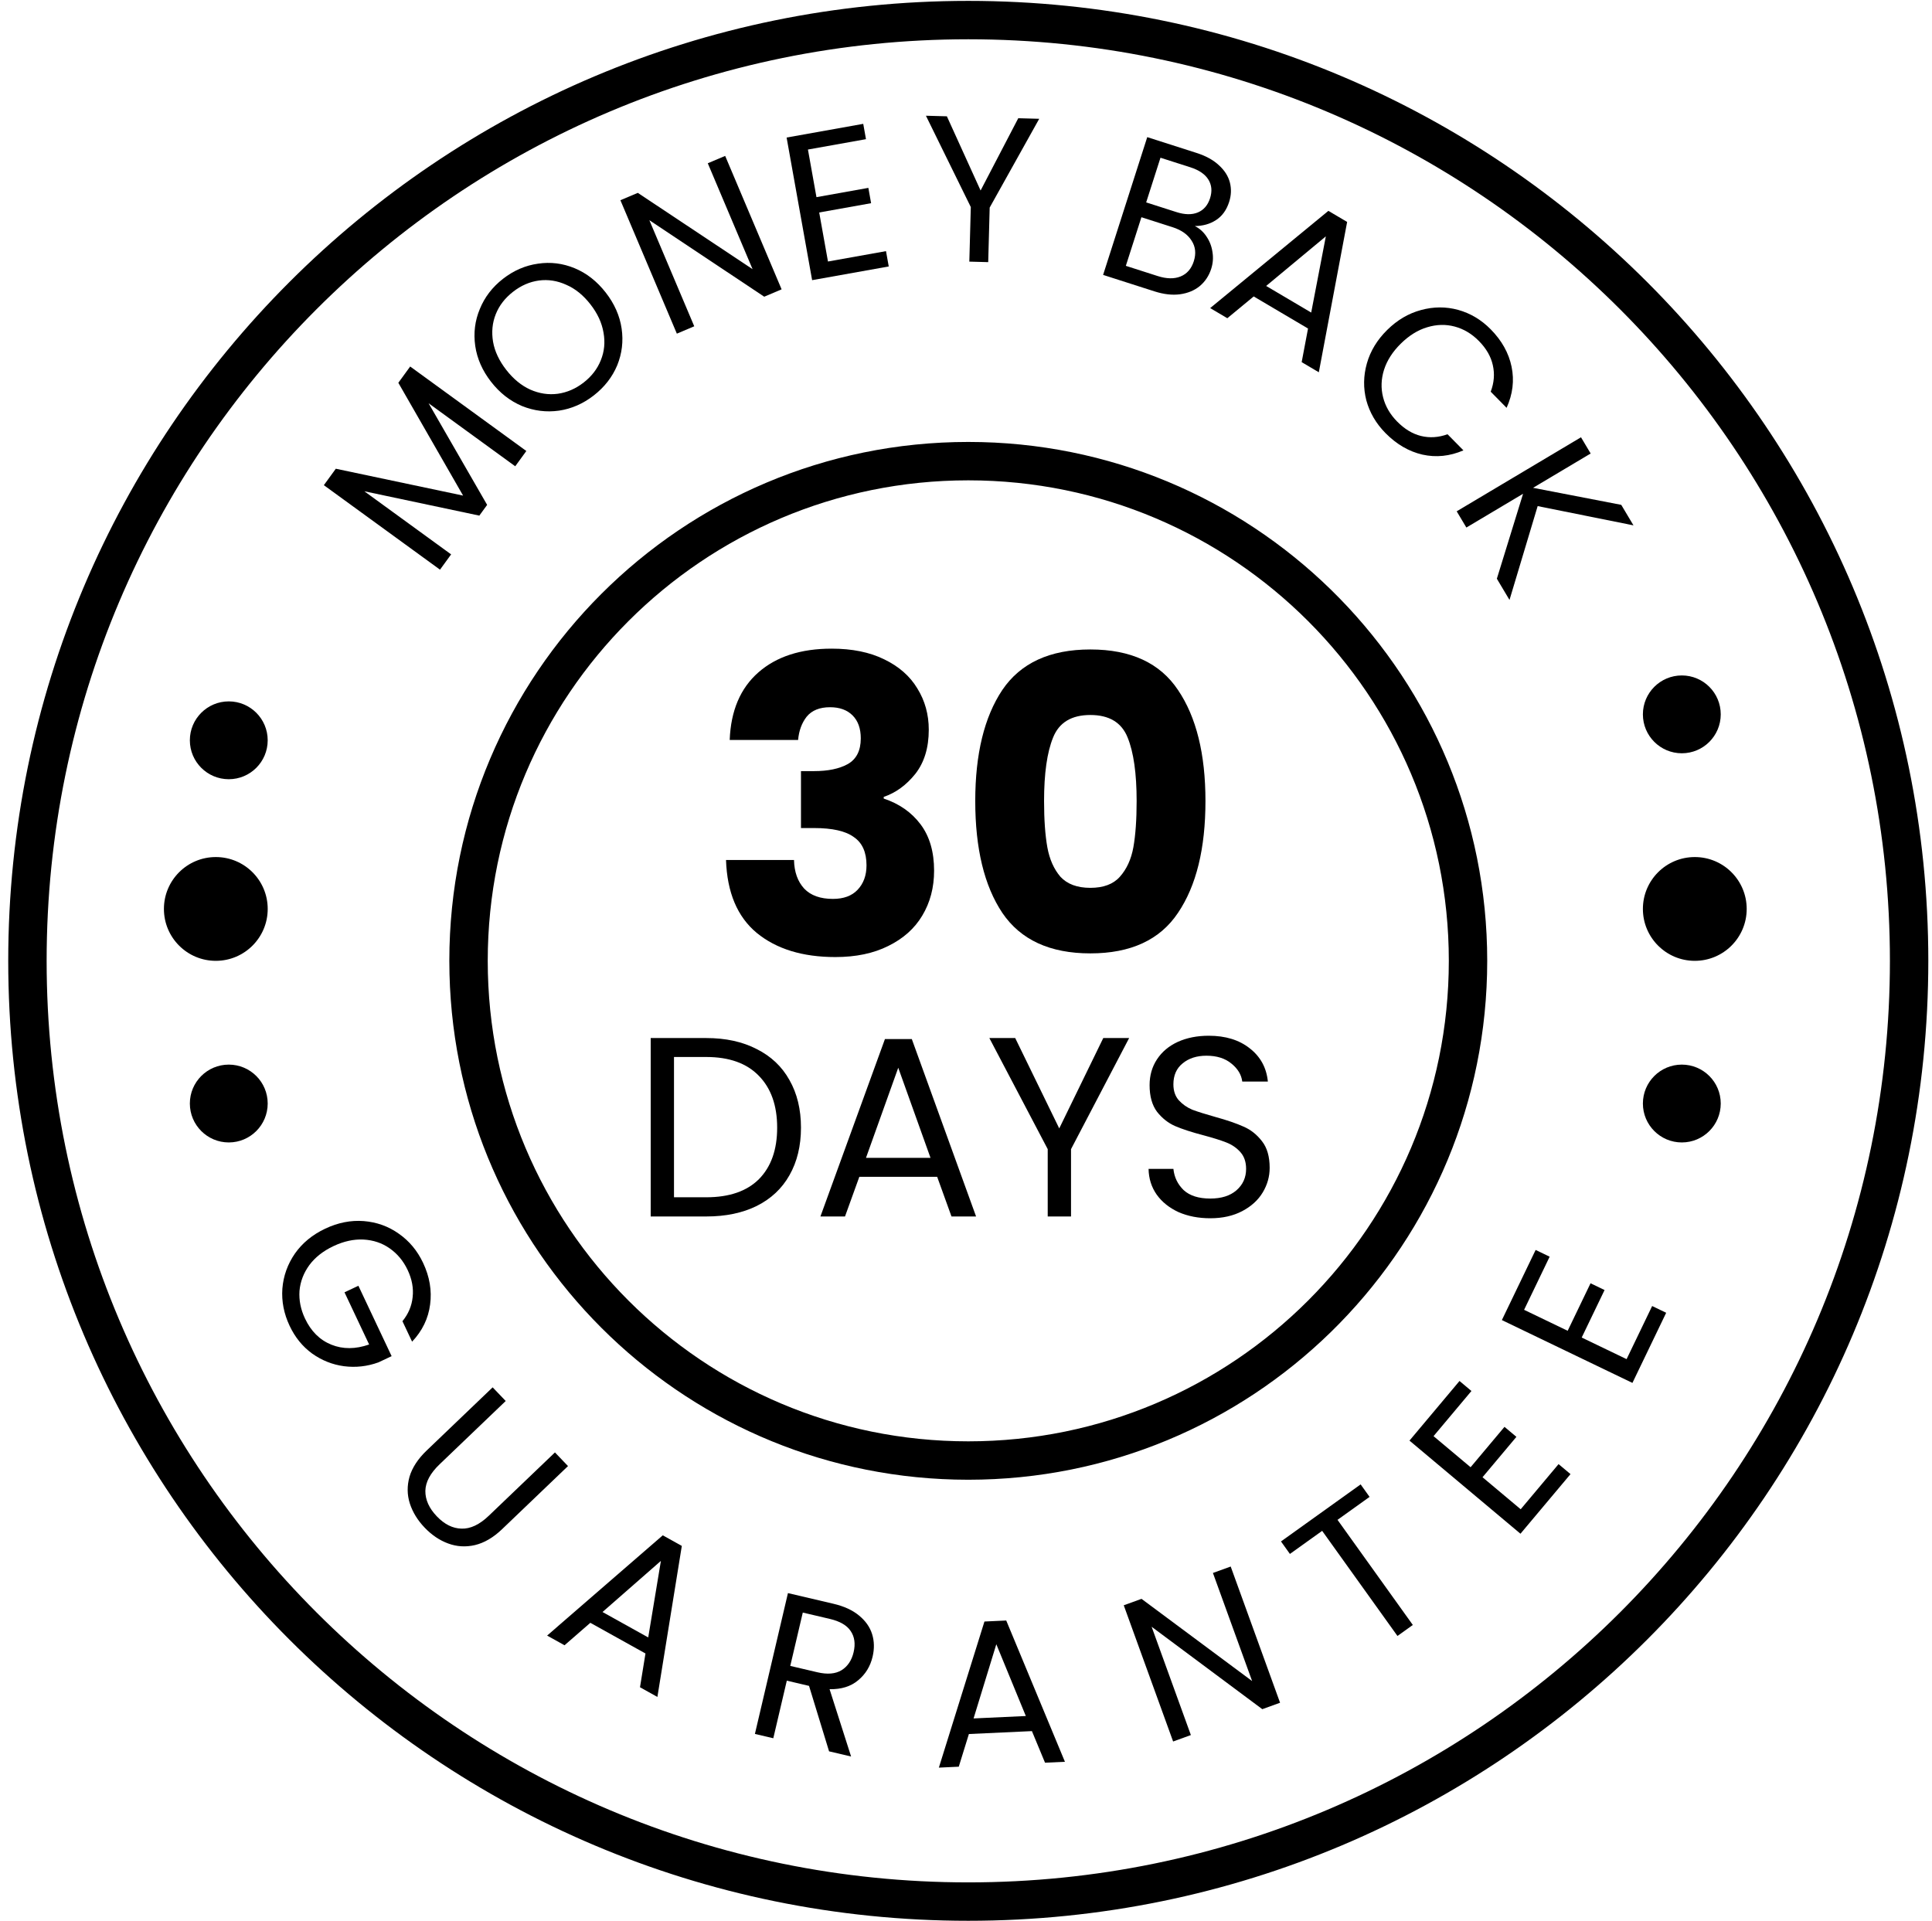
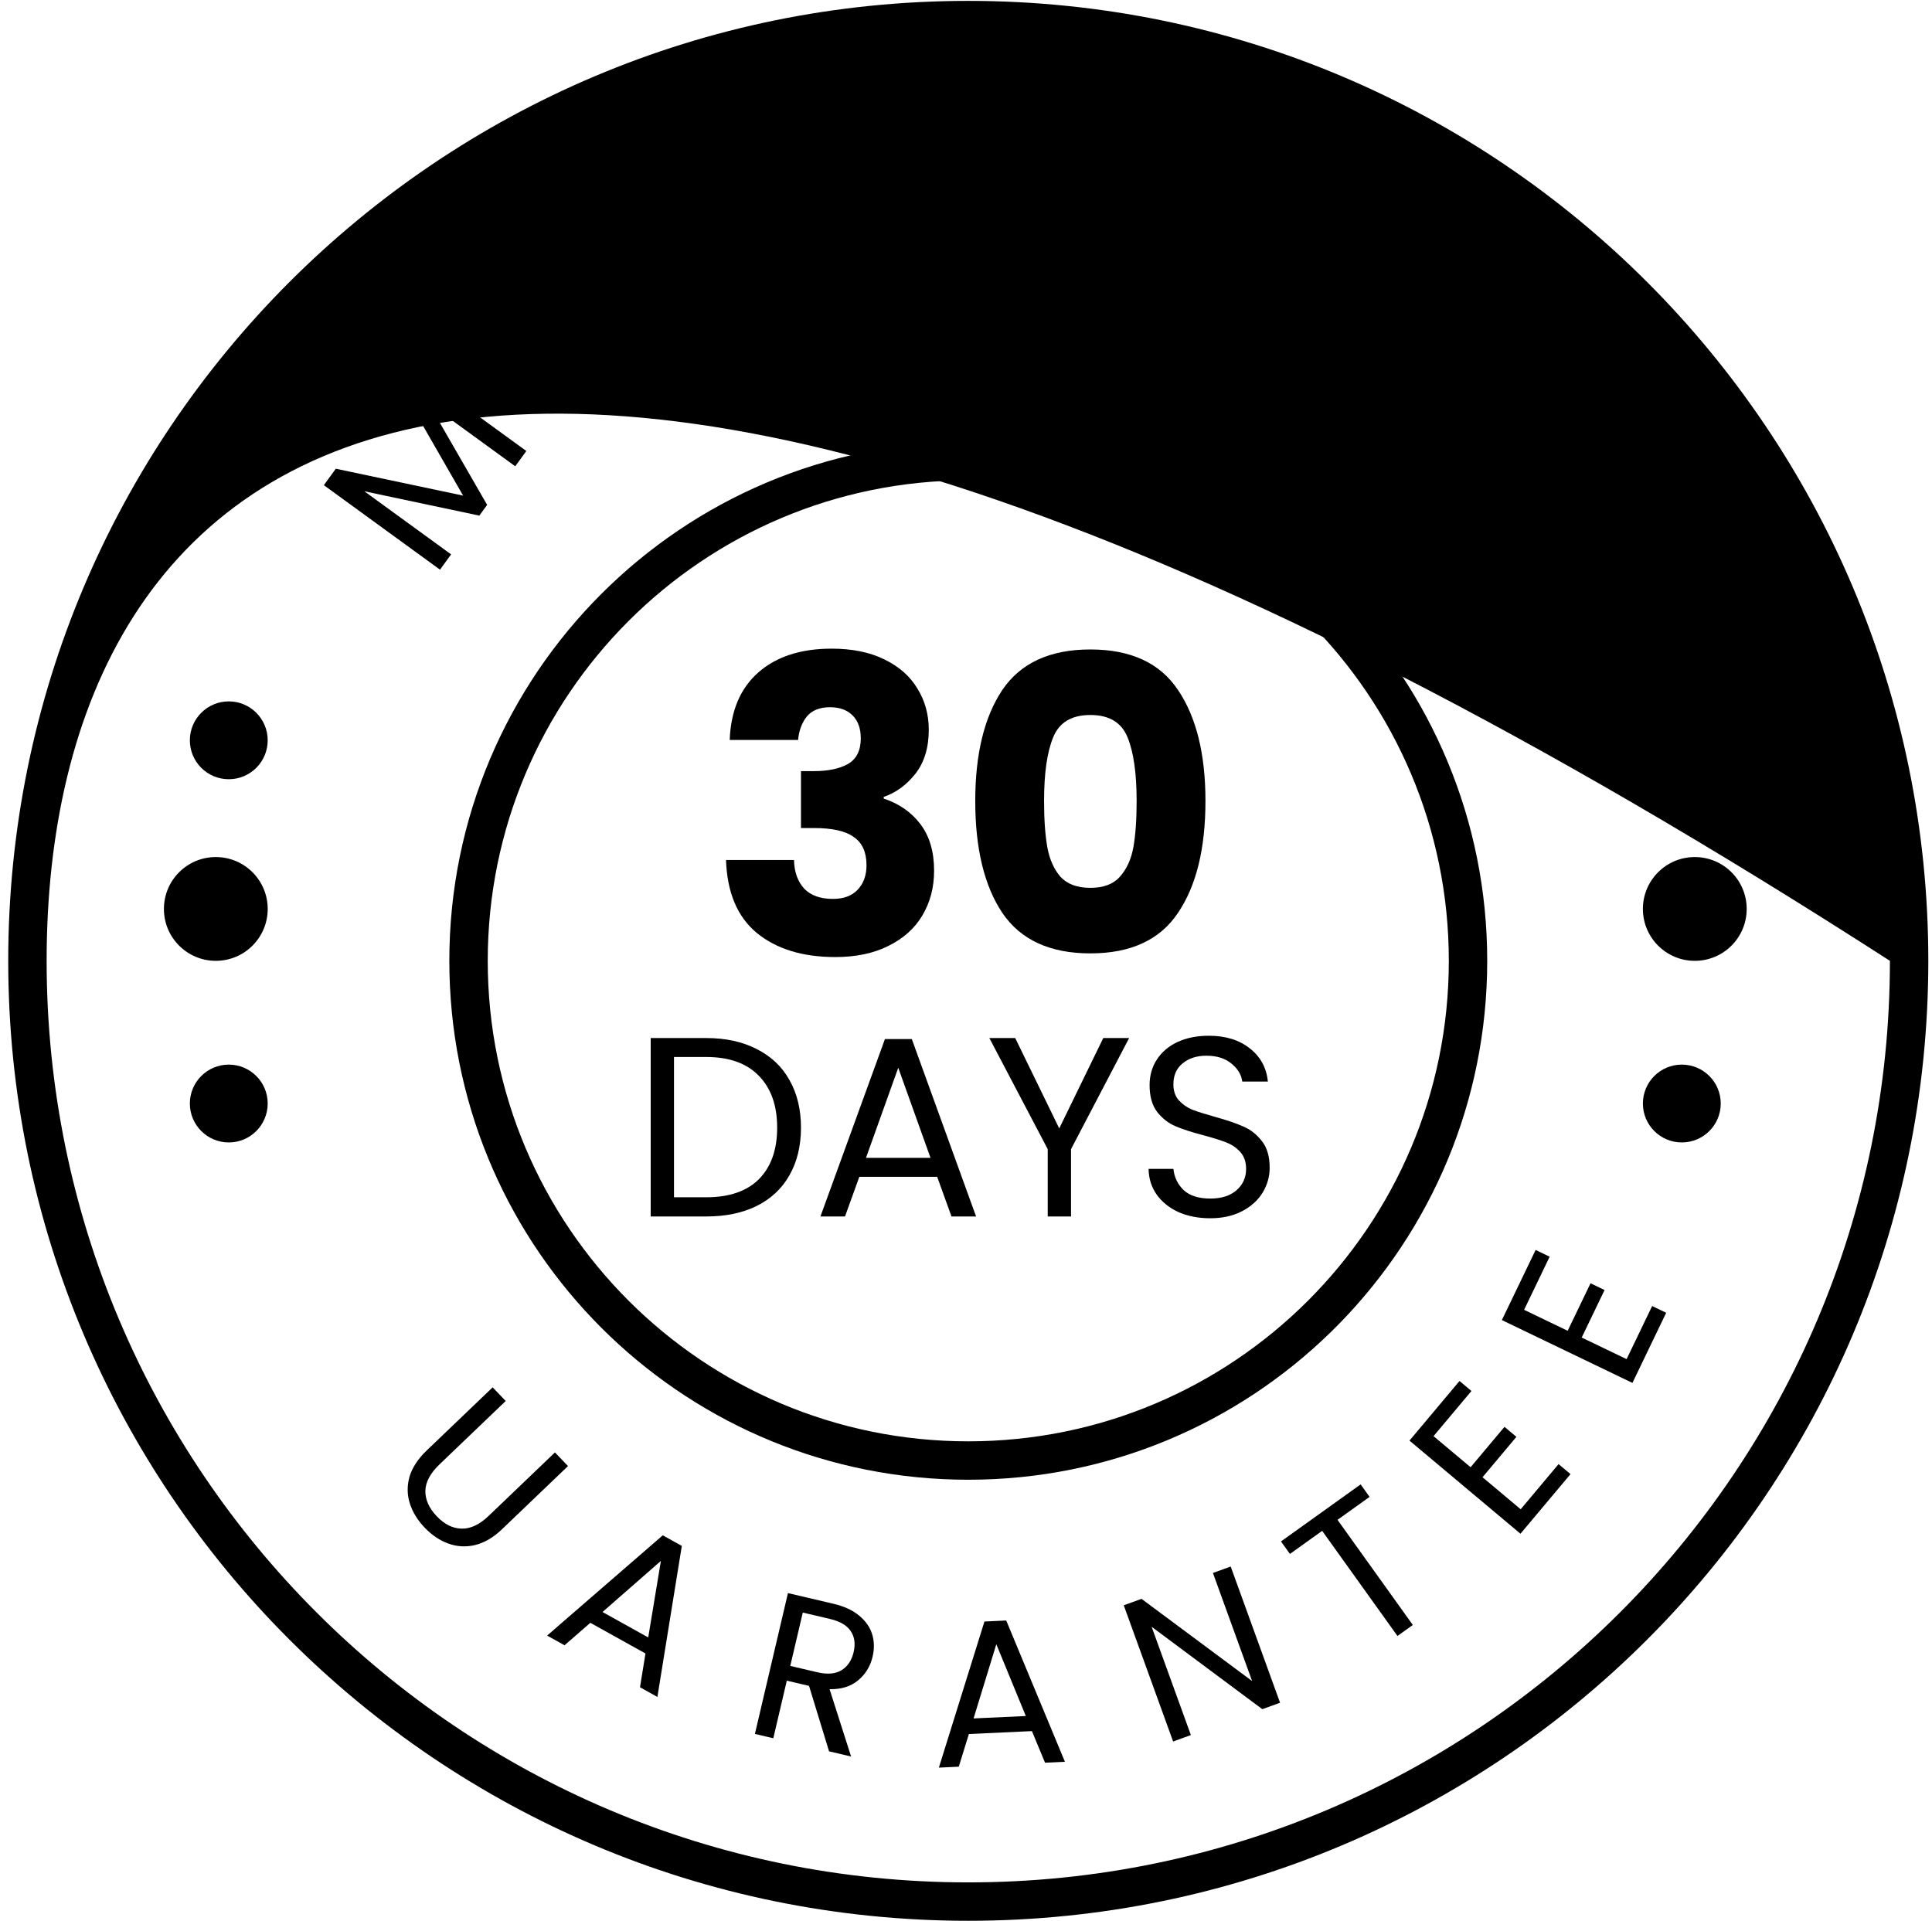
<svg xmlns="http://www.w3.org/2000/svg" width="175" height="174" viewBox="0 0 175 174" fill="none">
  <path d="M131.234 87.04C131.234 63.001 111.745 43.513 87.706 43.513C63.667 43.513 44.179 63.001 44.179 87.04C44.179 111.08 63.667 130.568 87.706 130.568V134.047L86.492 134.031C61.495 133.397 41.349 113.249 40.716 88.252L40.7 87.04C40.7 61.08 61.746 40.035 87.706 40.035L88.918 40.05C114.318 40.693 134.712 61.485 134.712 87.04L134.696 88.252C134.053 113.652 113.261 134.046 87.706 134.047V130.568C111.745 130.568 131.234 111.079 131.234 87.04Z" fill="black" />
-   <path d="M171.188 87.04C171.188 40.934 133.812 3.558 87.706 3.558C41.6 3.558 4.224 40.934 4.224 87.04C4.224 133.146 41.6 170.522 87.706 170.522V174C39.679 174 0.746 135.067 0.746 87.04C0.746 39.013 39.679 0.08 87.706 0.08C135.733 0.08 174.666 39.013 174.666 87.04C174.666 135.067 135.733 174 87.706 174V170.522C133.812 170.522 171.188 133.146 171.188 87.04Z" fill="black" />
+   <path d="M171.188 87.04C41.6 3.558 4.224 40.934 4.224 87.04C4.224 133.146 41.6 170.522 87.706 170.522V174C39.679 174 0.746 135.067 0.746 87.04C0.746 39.013 39.679 0.08 87.706 0.08C135.733 0.08 174.666 39.013 174.666 87.04C174.666 135.067 135.733 174 87.706 174V170.522C133.812 170.522 171.188 133.146 171.188 87.04Z" fill="black" />
  <path d="M88.338 72.562C88.338 68.308 89.154 64.956 90.787 62.507C92.444 60.058 95.103 58.834 98.764 58.834C102.425 58.834 105.071 60.058 106.704 62.507C108.361 64.956 109.19 68.308 109.19 72.562C109.19 76.866 108.361 80.243 106.704 82.691C105.071 85.14 102.425 86.365 98.764 86.365C95.103 86.365 92.444 85.14 90.787 82.691C89.154 80.243 88.338 76.866 88.338 72.562ZM102.956 72.562C102.956 70.064 102.684 68.147 102.14 66.811C101.596 65.451 100.471 64.77 98.764 64.77C97.057 64.77 95.932 65.451 95.388 66.811C94.843 68.147 94.571 70.064 94.571 72.562C94.571 74.244 94.67 75.642 94.868 76.755C95.066 77.843 95.462 78.734 96.055 79.426C96.674 80.094 97.576 80.428 98.764 80.428C99.951 80.428 100.842 80.094 101.435 79.426C102.054 78.734 102.462 77.843 102.66 76.755C102.858 75.642 102.956 74.244 102.956 72.562Z" fill="black" />
  <path d="M66.096 67.034C66.195 64.387 67.06 62.346 68.693 60.912C70.325 59.477 72.539 58.76 75.334 58.76C77.189 58.76 78.772 59.081 80.084 59.725C81.419 60.368 82.421 61.246 83.089 62.359C83.781 63.472 84.128 64.721 84.128 66.106C84.128 67.739 83.72 69.075 82.903 70.113C82.087 71.127 81.135 71.82 80.046 72.191V72.34C81.456 72.809 82.569 73.589 83.386 74.677C84.202 75.765 84.61 77.163 84.61 78.87C84.61 80.403 84.251 81.764 83.534 82.951C82.841 84.114 81.815 85.029 80.454 85.697C79.119 86.365 77.523 86.698 75.668 86.698C72.7 86.698 70.325 85.969 68.544 84.509C66.788 83.05 65.861 80.849 65.762 77.905H71.921C71.945 78.993 72.255 79.859 72.848 80.502C73.442 81.121 74.308 81.43 75.446 81.43C76.41 81.43 77.152 81.158 77.672 80.614C78.216 80.045 78.488 79.303 78.488 78.387C78.488 77.2 78.105 76.347 77.338 75.827C76.596 75.283 75.396 75.011 73.739 75.011H72.552V69.854H73.739C75 69.854 76.014 69.643 76.781 69.223C77.573 68.778 77.969 67.999 77.969 66.885C77.969 65.995 77.721 65.302 77.227 64.808C76.732 64.313 76.052 64.066 75.186 64.066C74.246 64.066 73.541 64.35 73.071 64.919C72.626 65.488 72.366 66.193 72.292 67.034H66.096Z" fill="black" />
  <path d="M109.626 110.36C108.559 110.36 107.601 110.175 106.75 109.804C105.915 109.417 105.258 108.892 104.779 108.227C104.3 107.547 104.053 106.766 104.037 105.885H106.286C106.364 106.642 106.673 107.284 107.214 107.809C107.771 108.32 108.574 108.575 109.626 108.575C110.631 108.575 111.419 108.327 111.991 107.833C112.579 107.322 112.872 106.673 112.872 105.885C112.872 105.266 112.702 104.764 112.362 104.377C112.022 103.991 111.597 103.697 111.087 103.496C110.577 103.295 109.889 103.079 109.023 102.847C107.956 102.569 107.098 102.29 106.449 102.012C105.815 101.734 105.266 101.301 104.802 100.713C104.354 100.111 104.13 99.307 104.13 98.302C104.13 97.421 104.354 96.64 104.802 95.96C105.251 95.279 105.877 94.754 106.681 94.383C107.5 94.012 108.435 93.826 109.487 93.826C111.002 93.826 112.238 94.205 113.197 94.963C114.171 95.72 114.72 96.725 114.843 97.977H112.524C112.447 97.359 112.122 96.818 111.55 96.354C110.978 95.875 110.221 95.635 109.278 95.635C108.397 95.635 107.678 95.867 107.121 96.331C106.565 96.779 106.286 97.413 106.286 98.232C106.286 98.82 106.449 99.299 106.773 99.67C107.114 100.041 107.523 100.327 108.002 100.528C108.497 100.713 109.185 100.93 110.066 101.177C111.133 101.471 111.991 101.765 112.64 102.058C113.29 102.337 113.846 102.777 114.31 103.38C114.774 103.968 115.006 104.772 115.006 105.792C115.006 106.58 114.797 107.322 114.38 108.018C113.962 108.714 113.344 109.278 112.524 109.711C111.705 110.144 110.739 110.36 109.626 110.36Z" fill="black" />
  <path d="M102.277 94.035L97.013 104.099V110.198H94.902V104.099L89.615 94.035H91.957L95.946 102.221L99.934 94.035H102.277Z" fill="black" />
  <path d="M84.888 106.604H77.838L76.54 110.198H74.314L80.157 94.128H82.592L88.413 110.198H86.186L84.888 106.604ZM84.285 104.888L81.363 96.725L78.441 104.888H84.285Z" fill="black" />
  <path d="M63.971 94.035C65.734 94.035 67.257 94.367 68.54 95.032C69.838 95.681 70.828 96.617 71.508 97.838C72.204 99.059 72.552 100.497 72.552 102.151C72.552 103.805 72.204 105.243 71.508 106.464C70.828 107.67 69.838 108.598 68.54 109.247C67.257 109.881 65.734 110.198 63.971 110.198H58.94V94.035H63.971ZM63.971 108.459C66.059 108.459 67.651 107.91 68.749 106.812C69.846 105.699 70.395 104.146 70.395 102.151C70.395 100.142 69.838 98.572 68.725 97.444C67.628 96.315 66.043 95.751 63.971 95.751H61.05V108.459H63.971Z" fill="black" />
  <path d="M24.249 82.339C24.249 84.935 22.144 87.04 19.548 87.04C16.952 87.04 14.848 84.935 14.848 82.339C14.848 79.743 16.952 77.639 19.548 77.639C22.144 77.639 24.249 79.743 24.249 82.339Z" fill="black" />
  <path d="M158.215 82.339C158.215 84.935 156.11 87.04 153.514 87.04C150.918 87.04 148.813 84.935 148.813 82.339C148.813 79.743 150.918 77.639 153.514 77.639C156.11 77.639 158.215 79.743 158.215 82.339Z" fill="black" />
  <path d="M155.864 64.712C155.864 66.659 154.286 68.238 152.339 68.238C150.392 68.238 148.813 66.659 148.813 64.712C148.813 62.765 150.392 61.187 152.339 61.187C154.286 61.187 155.864 62.765 155.864 64.712Z" fill="black" />
  <path d="M155.864 99.966C155.864 101.913 154.286 103.492 152.339 103.492C150.392 103.492 148.813 101.913 148.813 99.966C148.813 98.019 150.392 96.441 152.339 96.441C154.286 96.441 155.864 98.019 155.864 99.966Z" fill="black" />
  <path d="M24.248 99.966C24.248 101.913 22.67 103.492 20.723 103.492C18.776 103.492 17.197 101.913 17.197 99.966C17.197 98.019 18.776 96.441 20.723 96.441C22.67 96.441 24.248 98.019 24.248 99.966Z" fill="black" />
  <path d="M24.248 67.063C24.248 69.01 22.67 70.588 20.723 70.588C18.776 70.588 17.197 69.01 17.197 67.063C17.197 65.115 18.776 63.537 20.723 63.537C22.67 63.537 24.248 65.115 24.248 67.063Z" fill="black" />
  <path d="M37.154 33.202L47.675 40.855L46.669 42.239L38.823 36.532L44.125 45.736L43.417 46.709L33.001 44.503L40.862 50.221L39.856 51.605L29.334 43.951L30.418 42.461L41.947 44.895L36.081 34.676L37.154 33.202Z" fill="black" />
  <path d="M53.784 35.822C52.825 36.569 51.776 37.028 50.639 37.199C49.493 37.361 48.376 37.222 47.288 36.783C46.201 36.326 45.265 35.593 44.479 34.585C43.694 33.576 43.216 32.494 43.047 31.339C42.88 30.166 43.019 29.049 43.464 27.988C43.901 26.916 44.599 26.007 45.558 25.26C46.527 24.505 47.584 24.047 48.73 23.886C49.868 23.715 50.976 23.853 52.055 24.299C53.133 24.746 54.069 25.479 54.863 26.497C55.656 27.516 56.137 28.603 56.306 29.758C56.475 30.913 56.341 32.027 55.905 33.098C55.46 34.159 54.753 35.067 53.784 35.822ZM52.871 34.65C53.593 34.088 54.11 33.415 54.422 32.632C54.743 31.841 54.825 31.007 54.666 30.13C54.517 29.245 54.123 28.392 53.483 27.572C52.836 26.741 52.106 26.15 51.292 25.799C50.48 25.43 49.657 25.301 48.822 25.411C47.986 25.522 47.203 25.862 46.471 26.432C45.739 27.002 45.217 27.679 44.906 28.462C44.594 29.244 44.513 30.078 44.661 30.963C44.813 31.831 45.212 32.68 45.859 33.51C46.498 34.331 47.224 34.926 48.035 35.295C48.857 35.656 49.685 35.781 50.521 35.671C51.366 35.552 52.15 35.212 52.871 34.65Z" fill="black" />
  <path d="M70.798 26.211L69.223 26.878L58.819 19.948L62.885 29.558L61.309 30.225L56.196 18.138L57.772 17.471L68.168 24.384L64.11 14.79L65.686 14.124L70.798 26.211Z" fill="black" />
  <path d="M73.183 13.547L73.955 17.86L78.656 17.019L78.904 18.407L74.203 19.248L74.998 23.69L80.254 22.75L80.502 24.138L73.562 25.379L71.251 12.46L78.192 11.219L78.44 12.607L73.183 13.547Z" fill="black" />
  <path d="M94.132 10.761L89.645 18.803L89.512 23.747L87.801 23.7L87.935 18.757L83.87 10.484L85.768 10.536L88.822 17.258L92.234 10.71L94.132 10.761Z" fill="black" />
  <path d="M108.227 20.477C108.658 20.694 109.01 21.011 109.285 21.428C109.571 21.849 109.751 22.315 109.824 22.825C109.91 23.34 109.872 23.847 109.711 24.349C109.509 24.981 109.164 25.503 108.677 25.913C108.194 26.311 107.595 26.56 106.878 26.659C106.178 26.751 105.41 26.663 104.574 26.395L99.919 24.903L103.917 12.423L108.393 13.857C109.241 14.129 109.917 14.503 110.422 14.981C110.931 15.447 111.258 15.966 111.404 16.539C111.549 17.113 111.526 17.698 111.335 18.294C111.098 19.034 110.698 19.584 110.136 19.944C109.589 20.295 108.953 20.473 108.227 20.477ZM103.82 18.335L106.559 19.212C107.323 19.457 107.972 19.467 108.504 19.243C109.037 19.019 109.404 18.59 109.607 17.958C109.81 17.325 109.759 16.763 109.456 16.271C109.153 15.779 108.608 15.407 107.82 15.154L105.116 14.288L103.82 18.335ZM104.861 25.006C105.673 25.266 106.367 25.278 106.943 25.041C107.519 24.805 107.916 24.346 108.134 23.666C108.355 22.973 108.291 22.354 107.939 21.807C107.592 21.248 107.018 20.84 106.219 20.584L103.389 19.678L101.978 24.082L104.861 25.006Z" fill="black" />
  <path d="M118.481 29.761L113.56 26.854L111.171 28.827L109.617 27.909L120.324 19.101L122.023 20.105L119.459 33.724L117.905 32.806L118.481 29.761ZM118.768 28.314L120.094 21.411L114.688 25.904L118.768 28.314Z" fill="black" />
  <path d="M125.656 29.885C126.566 28.988 127.586 28.388 128.714 28.086C129.85 27.775 130.972 27.77 132.077 28.071C133.192 28.38 134.176 28.968 135.029 29.834C136.033 30.852 136.663 31.982 136.919 33.224C137.176 34.467 137.025 35.707 136.467 36.944L135.028 35.484C135.336 34.671 135.399 33.869 135.219 33.079C135.047 32.298 134.627 31.568 133.958 30.89C133.316 30.238 132.588 29.803 131.774 29.584C130.96 29.365 130.127 29.386 129.274 29.646C128.43 29.897 127.633 30.392 126.883 31.131C126.142 31.861 125.636 32.651 125.364 33.499C125.1 34.34 125.072 35.168 125.279 35.985C125.486 36.802 125.91 37.536 126.553 38.188C127.221 38.867 127.941 39.302 128.71 39.493C129.498 39.685 130.3 39.634 131.118 39.338L132.557 40.798C131.321 41.33 130.083 41.458 128.844 41.183C127.614 40.899 126.498 40.249 125.495 39.231C124.641 38.365 124.064 37.377 123.761 36.267C123.477 35.157 123.494 34.04 123.812 32.917C124.131 31.793 124.745 30.783 125.656 29.885Z" fill="black" />
  <path d="M135.585 52.425L137.96 44.729L132.823 47.789L131.947 46.319L143.206 39.612L144.082 41.082L138.864 44.19L146.853 45.734L147.96 47.592L139.281 45.846L136.73 54.347L135.585 52.425Z" fill="black" />
-   <path d="M36.453 119.685C36.989 119.03 37.297 118.303 37.377 117.503C37.468 116.697 37.318 115.881 36.927 115.053C36.537 114.226 35.991 113.569 35.289 113.082C34.605 112.601 33.815 112.337 32.919 112.288C32.039 112.246 31.135 112.445 30.206 112.883C29.276 113.322 28.548 113.895 28.022 114.6C27.501 115.318 27.203 116.096 27.128 116.935C27.07 117.781 27.236 118.617 27.627 119.445C28.173 120.601 28.968 121.39 30.013 121.811C31.058 122.233 32.199 122.228 33.436 121.796L31.205 117.069L32.463 116.475L35.473 122.851L34.283 123.413C33.265 123.783 32.225 123.899 31.163 123.763C30.112 123.622 29.148 123.238 28.27 122.613C27.404 121.982 26.725 121.146 26.233 120.103C25.714 119.003 25.495 117.88 25.577 116.732C25.67 115.579 26.05 114.52 26.717 113.553C27.389 112.598 28.303 111.848 29.459 111.302C30.615 110.756 31.775 110.527 32.94 110.615C34.121 110.709 35.18 111.089 36.118 111.755C37.068 112.416 37.802 113.296 38.321 114.395C38.916 115.653 39.128 116.911 38.96 118.169C38.797 119.438 38.253 120.561 37.328 121.539L36.453 119.685Z" fill="black" />
  <path d="M45.807 126.914L39.818 132.648C38.976 133.454 38.546 134.256 38.529 135.054C38.52 135.86 38.866 136.63 39.569 137.364C40.262 138.088 41.008 138.459 41.805 138.476C42.611 138.503 43.435 138.113 44.277 137.307L50.267 131.573L51.45 132.809L45.474 138.53C44.686 139.284 43.869 139.762 43.023 139.966C42.185 140.16 41.375 140.111 40.592 139.82C39.818 139.537 39.11 139.06 38.469 138.39C37.828 137.72 37.378 136.988 37.121 136.193C36.872 135.408 36.863 134.601 37.094 133.772C37.342 132.944 37.86 132.153 38.648 131.399L44.624 125.678L45.807 126.914Z" fill="black" />
  <path d="M58.467 149.786L53.472 147.007L51.135 149.042L49.558 148.164L60.034 139.082L61.759 140.042L59.547 153.723L57.97 152.845L58.467 149.786ZM58.716 148.333L59.864 141.398L54.576 146.029L58.716 148.333Z" fill="black" />
  <path d="M75.097 158.651L73.282 152.721L71.269 152.248L70.045 157.465L68.379 157.074L71.372 144.316L75.491 145.282C76.455 145.508 77.228 145.863 77.809 146.347C78.403 146.834 78.799 147.397 78.997 148.036C79.195 148.674 79.209 149.354 79.04 150.074C78.834 150.952 78.396 151.667 77.726 152.218C77.068 152.772 76.207 153.04 75.143 153.022L77.092 159.119L75.097 158.651ZM71.582 150.912L74.035 151.487C74.938 151.699 75.667 151.639 76.221 151.305C76.779 150.96 77.145 150.415 77.32 149.67C77.497 148.914 77.409 148.275 77.055 147.754C76.713 147.236 76.084 146.87 75.169 146.655L72.716 146.079L71.582 150.912Z" fill="black" />
  <path d="M93.471 156.818L87.762 157.082L86.845 160.042L85.042 160.126L89.171 146.891L91.144 146.799L96.461 159.597L94.658 159.68L93.471 156.818ZM92.919 155.451L90.246 148.949L88.186 155.67L92.919 155.451Z" fill="black" />
  <path d="M115.948 154.248L114.339 154.831L104.314 147.365L107.869 157.176L106.261 157.759L101.789 145.42L103.398 144.837L113.417 152.285L109.867 142.492L111.476 141.909L115.948 154.248Z" fill="black" />
  <path d="M123.246 134.469L124.056 135.6L121.152 137.68L127.973 147.203L126.582 148.199L119.761 138.677L116.841 140.768L116.031 139.637L123.246 134.469Z" fill="black" />
  <path d="M129.85 130.098L133.206 132.914L136.276 129.256L137.356 130.162L134.286 133.82L137.743 136.721L141.175 132.631L142.256 133.537L137.723 138.938L127.67 130.502L132.202 125.101L133.282 126.008L129.85 130.098Z" fill="black" />
  <path d="M138.052 118.654L141.999 120.554L144.07 116.25L145.341 116.862L143.27 121.165L147.336 123.122L149.652 118.311L150.922 118.922L147.865 125.275L136.039 119.584L139.097 113.231L140.367 113.842L138.052 118.654Z" fill="black" />
</svg>